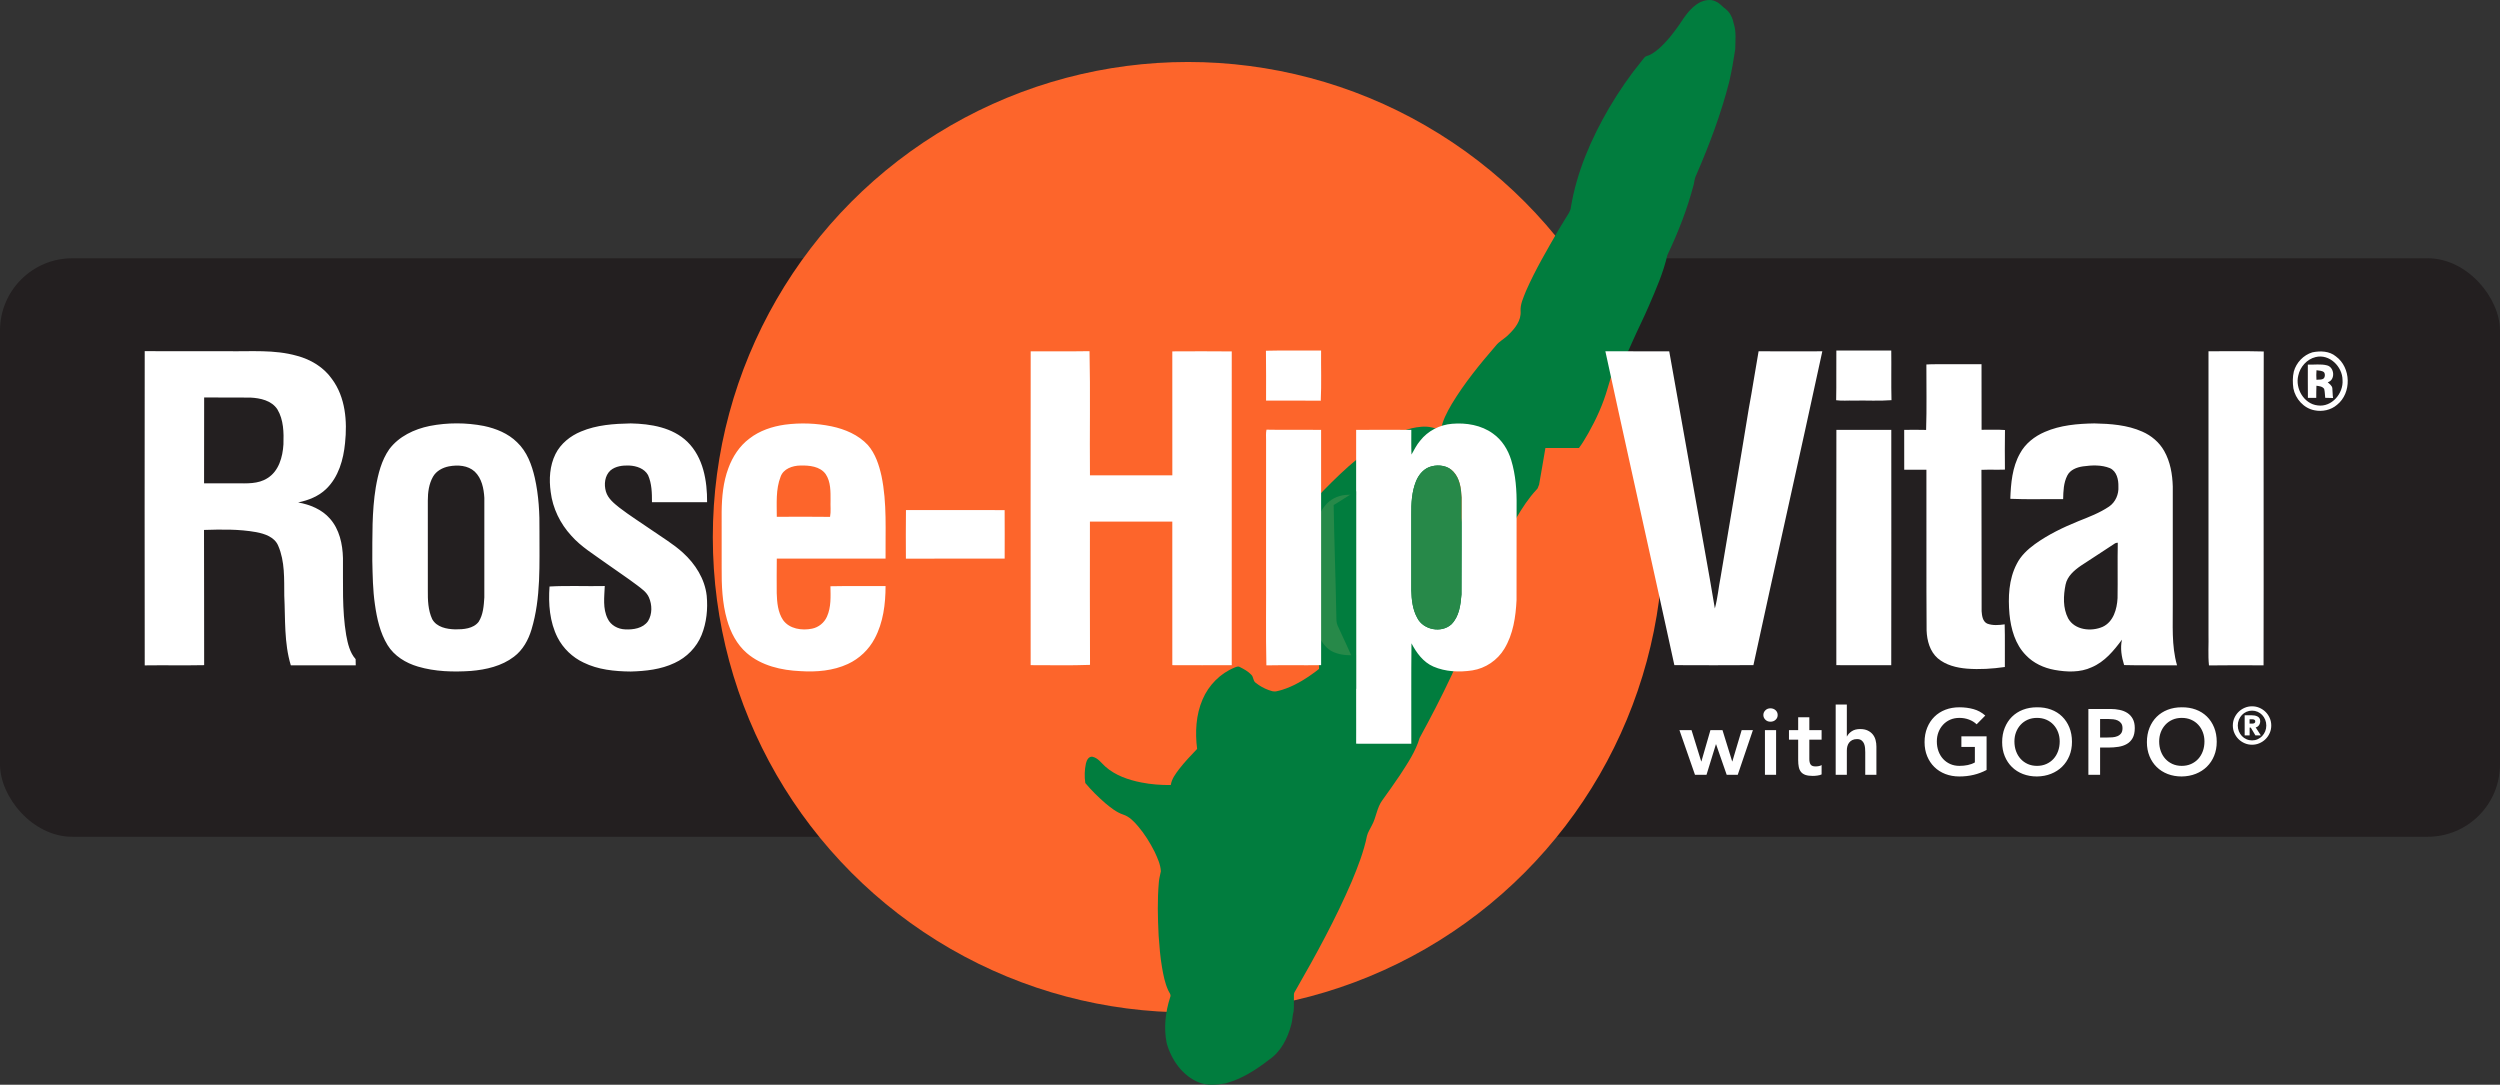
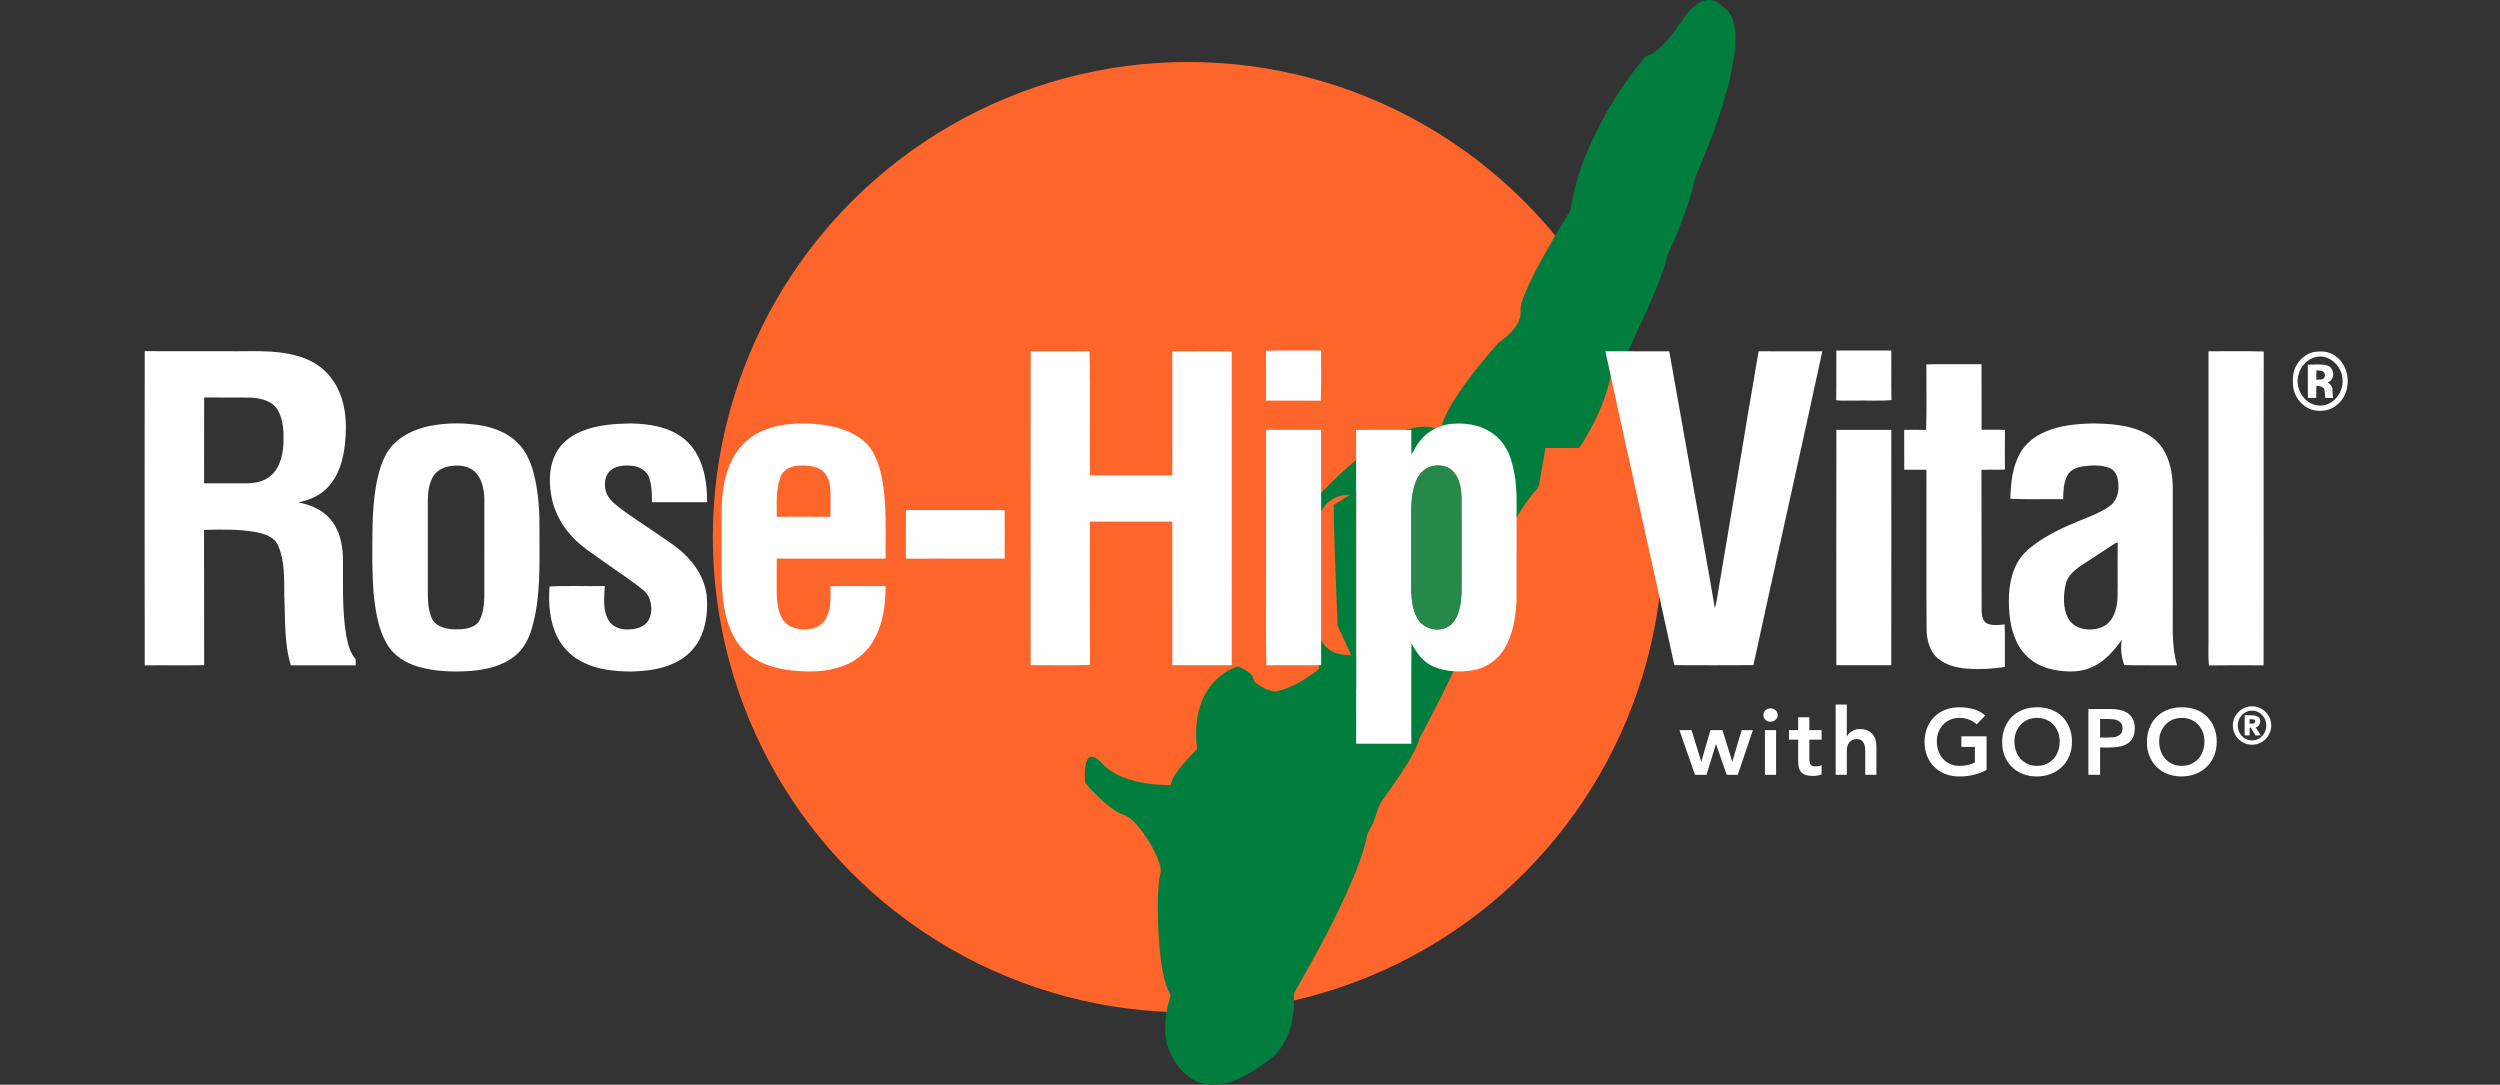
<svg xmlns="http://www.w3.org/2000/svg" width="242" height="105" viewBox="0 0 242 105">
  <rect x="0" y="0" width="242" height="105" fill="#333333" stroke="none" />
  <g fill="none" fill-rule="evenodd">
-     <rect width="242" height="56" y="25" fill="#231F20" rx="7" />
    <g transform="translate(14)">
      <circle cx="101" cy="52" r="46" fill="#FD652B" />
-       <path fill="#278949" d="M113.5,49.021 C112.855,51.109 112.855,55.495 113.5,62.18 L115,64.06 L117.5,65 L118,49.961 L118,47.611 C115.645,46.463 114.145,46.933 113.5,49.021 Z" />
      <path fill="#FFF" fill-rule="nonzero" d="M0.008,33.991 C2.685,34.005 5.362,33.994 8.04,33.997 C10.275,34.035 12.561,33.823 14.74,34.441 C16.08,34.793 17.338,35.548 18.136,36.692 C19.446,38.459 19.624,40.772 19.401,42.886 C19.245,44.491 18.776,46.171 17.579,47.326 C16.843,48.045 15.854,48.429 14.859,48.637 C16.004,48.839 17.151,49.306 17.927,50.193 C18.86,51.232 19.164,52.668 19.199,54.022 C19.223,56.51 19.096,59.015 19.512,61.481 C19.667,62.298 19.853,63.165 20.425,63.807 C20.429,64.003 20.433,64.201 20.436,64.402 C18.342,64.406 16.247,64.395 14.153,64.407 C13.489,62.23 13.629,59.919 13.518,57.673 C13.5,56.052 13.59,54.352 12.931,52.829 C12.579,51.982 11.628,51.667 10.794,51.51 C9.132,51.211 7.428,51.245 5.748,51.298 C5.773,55.662 5.744,60.024 5.762,64.387 C3.844,64.426 1.927,64.382 0.009,64.409 C-0.005,54.27 -0.001,44.131 0.008,33.991 L0.008,33.991 Z M5.762,38.474 C5.75,41.246 5.763,44.016 5.754,46.787 C6.791,46.782 7.828,46.786 8.864,46.784 C9.881,46.791 10.986,46.866 11.879,46.292 C12.994,45.61 13.365,44.231 13.437,43.014 C13.474,41.87 13.46,40.636 12.85,39.625 C12.291,38.766 11.194,38.533 10.234,38.486 C8.743,38.469 7.253,38.493 5.762,38.474 Z" />
      <path fill="#017D3E" fill-rule="nonzero" d="M150.502,0.254 C150.998,0 151.63,-0.123 152.139,0.171 C152.499,0.329 152.728,0.657 153.045,0.876 C153.493,1.224 153.724,1.768 153.832,2.306 C154.088,3.1 153.977,3.946 153.971,4.766 C153.813,5.823 153.629,6.877 153.388,7.921 C152.607,10.983 151.491,13.953 150.236,16.854 C150.063,17.169 150.013,17.524 149.949,17.87 C149.336,20.223 148.447,22.503 147.397,24.7 C147.014,26.403 146.295,28.011 145.608,29.613 C145.125,30.74 144.57,31.834 144.072,32.953 C143.923,33.271 143.794,33.598 143.641,33.914 C143.252,34.533 142.495,34.881 142.246,35.593 C141.997,36.253 141.819,36.938 141.61,37.611 C141.177,39.123 140.522,40.565 139.748,41.936 C139.462,42.423 139.184,42.918 138.84,43.369 C137.758,43.367 136.677,43.368 135.595,43.368 C135.381,44.557 135.204,45.752 134.979,46.94 C134.892,47.079 134.892,47.262 134.759,47.373 C133.97,48.21 133.346,49.18 132.765,50.165 C132.406,50.679 132.002,51.163 131.625,51.665 C131.542,51.763 131.502,51.885 131.509,52.013 C130.996,49.131 130.476,46.25 129.958,43.369 C128.616,43.366 127.272,43.371 125.93,43.367 C127.01,48.331 128.126,53.288 129.226,58.25 C129.317,58.546 129.179,58.839 129.089,59.119 C127.593,63.387 125.588,67.462 123.418,71.433 C123.034,72.74 122.259,73.885 121.522,75.021 C120.972,75.844 120.394,76.648 119.818,77.452 C119.275,78.172 119.228,79.112 118.8,79.888 C118.642,80.227 118.416,80.54 118.325,80.907 C118.016,82.437 117.444,83.9 116.843,85.338 C115.292,88.947 113.403,92.405 111.446,95.813 C111.363,95.963 111.241,96.107 111.25,96.291 C111.234,96.828 111.275,97.37 111.222,97.906 C111.089,98.328 111.125,98.78 110.987,99.203 C110.648,100.502 109.989,101.81 108.837,102.586 C107.568,103.572 106.178,104.464 104.601,104.876 C103.771,105.009 102.894,105.101 102.09,104.793 C100.469,104.158 99.393,102.596 98.938,100.988 C98.636,99.508 98.809,97.962 99.273,96.532 C99.397,96.276 99.158,96.064 99.071,95.84 C98.759,95.145 98.614,94.394 98.485,93.65 C98.307,92.634 98.231,91.605 98.156,90.578 C98.07,88.847 98.024,87.111 98.178,85.383 C98.199,85.027 98.311,84.687 98.372,84.339 C98.335,83.665 98.039,83.043 97.76,82.439 C97.321,81.57 96.802,80.734 96.17,79.988 C95.775,79.526 95.331,79.05 94.733,78.855 C94.067,78.632 93.518,78.183 92.988,77.745 C92.297,77.142 91.64,76.498 91.056,75.796 C90.966,75.168 90.983,74.516 91.119,73.895 C91.191,73.601 91.372,73.204 91.746,73.253 C92.295,73.369 92.614,73.869 93.008,74.216 C93.968,75.065 95.228,75.496 96.475,75.742 C97.414,75.93 98.375,76.001 99.332,75.991 C99.419,75.397 99.793,74.908 100.147,74.438 C100.679,73.752 101.282,73.123 101.881,72.494 C101.678,70.89 101.761,69.206 102.41,67.703 C102.993,66.335 104.114,65.183 105.514,64.617 C105.671,64.558 105.854,64.462 106.016,64.569 C106.415,64.769 106.82,64.99 107.127,65.317 C107.358,65.54 107.284,65.93 107.574,66.112 C108.31,66.695 109.258,67.053 110.209,67.042 C110.208,67.345 110.207,67.649 110.207,67.952 C111.366,67.958 112.527,67.955 113.687,67.954 C113.693,65.857 113.673,63.76 113.697,61.663 C114.011,62.259 114.436,62.843 115.079,63.12 C115.846,63.449 116.718,63.484 117.536,63.36 C118.37,63.23 119.122,62.721 119.555,62.008 C120.114,61.093 120.275,60.005 120.326,58.955 C120.333,56.993 120.326,55.03 120.329,53.069 C120.342,52.098 120.274,51.114 119.987,50.181 C119.787,49.531 119.408,48.922 118.839,48.524 C118.105,47.991 117.151,47.833 116.259,47.909 C115.477,47.971 114.728,48.354 114.247,48.967 C114.019,49.228 113.87,49.541 113.697,49.838 C113.675,49.321 113.689,48.805 113.688,48.288 C113.57,48.288 113.454,48.288 113.34,48.289 C115.413,46.118 117.579,43.959 120.22,42.456 C121.256,41.881 122.382,41.403 123.579,41.312 C124.232,41.248 124.889,41.391 125.469,41.691 C125.605,40.757 126.065,39.909 126.535,39.101 C127.751,37.083 129.252,35.248 130.794,33.463 C131.13,33.029 131.648,32.791 132.025,32.396 C132.648,31.805 133.256,31.035 133.194,30.135 C133.146,29.443 133.471,28.803 133.714,28.173 C134.619,26.106 135.773,24.158 136.898,22.202 C137.121,21.854 137.328,21.497 137.543,21.145 C137.741,20.793 138.027,20.471 138.064,20.055 C138.626,16.646 140.025,13.428 141.762,10.447 C142.707,8.842 143.767,7.303 144.948,5.857 C145.088,5.698 145.191,5.476 145.417,5.42 C145.857,5.296 146.217,5.005 146.564,4.722 C147.357,4.029 148,3.19 148.597,2.332 C149.107,1.546 149.659,0.728 150.502,0.254 Z" />
      <path fill="#FFF" fill-rule="nonzero" d="M108.543 33.952C110.321 33.905 112.102 33.944 113.882 33.933 113.865 35.551 113.928 37.173 113.849 38.788 112.084 38.763 110.32 38.785 108.555 38.777 108.549 37.169 108.572 35.56 108.543 33.952ZM163.759 33.93C165.53 33.932 167.301 33.932 169.074 33.932 169.096 35.532 169.055 37.135 169.096 38.736 167.89 38.832 166.673 38.75 165.464 38.778 164.888 38.758 164.309 38.822 163.74 38.742 163.777 37.137 163.738 35.535 163.759 33.93ZM85.77 34.012C87.667 33.99 89.567 34.028 91.466 33.993 91.555 37.994 91.47 42.006 91.508 46.012 94.165 46.009 96.823 46.012 99.482 46.009 99.48 42.011 99.484 38.013 99.479 34.013 101.397 34.004 103.316 33.997 105.233 34.017 105.228 44.14 105.231 54.265 105.232 64.39 103.314 64.395 101.397 64.399 99.48 64.388 99.483 59.755 99.483 55.121 99.479 50.489 96.821 50.489 94.164 50.489 91.505 50.489 91.505 55.112 91.489 59.736 91.514 64.36 89.601 64.434 87.681 64.38 85.767 64.387 85.763 54.261 85.758 44.136 85.77 34.012ZM141.4 34.004C143.461 34.01 145.522 34.002 147.582 34.008 148.376 38.459 149.174 42.909 149.961 47.362 150.637 51.207 151.361 55.045 151.998 58.897 152.27 57.915 152.351 56.89 152.55 55.892 153.457 50.435 154.403 44.985 155.286 39.525 155.631 37.69 155.903 35.843 156.232 34.005 157.892 34.006 159.551 34.004 161.211 34.008 161.607 34.006 162.003 34.004 162.401 34.004 160.216 44.138 157.926 54.251 155.731 64.384 153.181 64.401 150.629 64.398 148.078 64.386 147.551 61.921 146.993 59.462 146.458 56.998 144.771 49.333 143.058 41.673 141.4 34.004ZM199.782 34.001C201.564 34.012 203.348 33.972 205.13 34.023 205.1 44.15 205.137 54.277 205.112 64.405 203.351 64.399 201.589 64.384 199.829 64.413 199.721 63.399 199.811 62.373 199.782 61.355 199.782 52.237 199.778 43.118 199.782 34.001ZM209.836 34.107C210.603 33.948 211.49 33.975 212.118 34.502 213.591 35.577 213.653 38.048 212.226 39.185 211.635 39.698 210.793 39.876 210.033 39.715 208.997 39.518 208.194 38.602 207.999 37.596 207.925 37.053 207.917 36.494 208.043 35.959 208.283 35.1 208.971 34.367 209.836 34.107L209.836 34.107ZM210.15 34.565C209.305 34.769 208.647 35.518 208.474 36.35 208.157 37.595 209.014 39.101 210.355 39.245 211.716 39.436 212.861 38.071 212.757 36.784 212.751 35.495 211.49 34.23 210.15 34.565ZM172.474 35.281C173.182 35.235 173.894 35.271 174.605 35.254 175.673 35.251 176.742 35.252 177.811 35.254 177.822 37.369 177.807 39.487 177.817 41.603 178.571 41.612 179.328 41.567 180.082 41.626 180.059 42.903 180.067 44.18 180.077 45.458 179.32 45.484 178.561 45.449 177.804 45.48 177.83 50.044 177.799 54.61 177.821 59.174 177.855 59.6 177.915 60.143 178.348 60.36 178.886 60.569 179.489 60.515 180.052 60.436 180.094 61.812 180.056 63.19 180.07 64.566 178.858 64.74 177.625 64.82 176.404 64.725 175.398 64.642 174.355 64.386 173.572 63.722 172.808 63.053 172.532 62.012 172.495 61.036 172.459 55.848 172.493 50.658 172.477 45.469 171.76 45.465 171.044 45.468 170.329 45.468 170.321 44.183 170.324 42.897 170.326 41.612 171.033 41.603 171.74 41.598 172.448 41.617 172.518 39.507 172.467 37.393 172.474 35.281Z" />
      <path fill="#FFF" fill-rule="nonzero" d="M209.398 35.29C210.017 35.321 210.655 35.209 211.261 35.369 211.988 35.554 212.081 36.793 211.323 37.003 211.49 37.169 211.72 37.307 211.768 37.559 211.807 37.878 211.786 38.205 211.84 38.527 211.583 38.514 211.33 38.509 211.079 38.508 211.046 38.219 211.052 37.926 210.981 37.648 210.811 37.397 210.497 37.378 210.231 37.338 210.215 37.729 210.215 38.121 210.213 38.515 209.94 38.511 209.672 38.511 209.405 38.515 209.389 37.44 209.402 36.365 209.398 35.29L209.398 35.29ZM210.237 35.84C210.211 36.147 210.213 36.456 210.233 36.764 210.474 36.725 210.788 36.801 210.972 36.592 211.067 36.429 211.081 36.195 210.971 36.041 210.773 35.86 210.48 35.889 210.237 35.84ZM27.596 41.233C29.321 40.898 31.113 40.899 32.839 41.232 34.016 41.48 35.192 41.957 36.054 42.813 37.015 43.718 37.479 44.998 37.768 46.252 38.15 47.95 38.243 49.698 38.22 51.434 38.207 54.608 38.378 57.856 37.45 60.936 37.147 61.944 36.613 62.923 35.753 63.569 34.569 64.479 33.055 64.823 31.59 64.947 29.873 65.061 28.111 65.018 26.451 64.524 25.279 64.181 24.163 63.497 23.516 62.446 22.789 61.257 22.485 59.872 22.292 58.51 22.087 57.112 22.072 55.701 22.039 54.294 22.051 51.917 21.99 49.526 22.376 47.172 22.6 45.887 22.92 44.572 23.68 43.485 24.608 42.243 26.099 41.539 27.596 41.233L27.596 41.233ZM29.459 45.143C28.843 45.261 28.231 45.589 27.915 46.145 27.518 46.841 27.413 47.662 27.413 48.451 27.416 51.35 27.414 54.247 27.414 57.146 27.405 58.084 27.435 59.064 27.836 59.931 28.267 60.717 29.248 60.904 30.075 60.923 30.864 60.926 31.809 60.865 32.332 60.193 32.777 59.494 32.831 58.635 32.883 57.832 32.89 54.618 32.887 51.404 32.884 48.192 32.832 47.288 32.636 46.3 31.952 45.65 31.287 45.04 30.308 44.985 29.459 45.143ZM42.236 41.772C43.753 41.129 45.427 41.018 47.057 40.986 48.991 41.027 51.096 41.368 52.536 42.763 54.083 44.275 54.461 46.549 54.447 48.616 52.668 48.619 50.89 48.623 49.111 48.614 49.111 47.73 49.098 46.811 48.731 45.99 48.381 45.355 47.619 45.099 46.928 45.065 46.29 45.038 45.585 45.115 45.083 45.545 44.535 46.053 44.453 46.896 44.652 47.581 44.849 48.257 45.425 48.714 45.955 49.139 46.965 49.917 48.051 50.593 49.098 51.321 50.112 52.03 51.185 52.662 52.104 53.497 53.303 54.583 54.228 56.039 54.409 57.665 54.529 58.943 54.399 60.267 53.915 61.465 53.434 62.659 52.471 63.642 51.295 64.178 49.978 64.806 48.498 64.964 47.054 65.003 45.5 64.988 43.896 64.831 42.486 64.135 41.412 63.631 40.514 62.766 39.975 61.719 39.201 60.199 39.074 58.447 39.194 56.774 40.971 56.673 42.759 56.766 44.541 56.727 44.501 57.78 44.33 58.908 44.824 59.891 45.119 60.524 45.814 60.898 46.502 60.923 47.299 60.967 48.241 60.826 48.73 60.124 49.15 59.44 49.132 58.548 48.816 57.828 48.591 57.308 48.104 56.986 47.671 56.651 46.689 55.909 45.657 55.234 44.657 54.516 43.503 53.675 42.25 52.934 41.3 51.853 40.225 50.686 39.502 49.199 39.308 47.627 39.135 46.392 39.208 45.081 39.772 43.948 40.274 42.942 41.204 42.198 42.236 41.772ZM61.977 41.107C63.477 40.91 65.014 40.963 66.497 41.27 67.796 41.545 69.089 42.092 70.005 43.075 70.74 43.917 71.091 45.01 71.33 46.08 71.876 48.709 71.694 51.408 71.722 54.074 68.212 54.083 64.702 54.083 61.193 54.074 61.176 55.188 61.185 56.302 61.187 57.418 61.216 58.308 61.291 59.26 61.803 60.024 62.422 60.884 63.62 61.054 64.6 60.856 65.239 60.731 65.788 60.28 66.049 59.691 66.465 58.77 66.402 57.733 66.386 56.749 68.164 56.711 69.944 56.743 71.723 56.732 71.719 58.467 71.5 60.26 70.668 61.812 70.104 62.883 69.181 63.761 68.077 64.272 66.652 64.933 65.036 65.066 63.484 64.966 61.646 64.888 59.72 64.447 58.298 63.225 57.327 62.388 56.718 61.212 56.376 59.999 55.909 58.366 55.845 56.655 55.857 54.968 55.856 53.158 55.857 51.347 55.856 49.537 55.873 48.116 56.002 46.674 56.502 45.332 56.907 44.216 57.582 43.171 58.545 42.452 59.53 41.685 60.751 41.282 61.977 41.107L61.977 41.107ZM61.561 46.148C61.08 47.379 61.198 48.733 61.193 50.027 62.911 50.02 64.63 50.009 66.349 50.033 66.448 49.511 66.374 48.977 66.397 48.451 66.397 47.588 66.427 46.642 65.925 45.893 65.377 45.135 64.336 45.042 63.472 45.063 62.713 45.076 61.833 45.374 61.561 46.148ZM126.561 41.022C127.93 40.905 129.394 41.148 130.521 41.972 131.393 42.586 131.975 43.528 132.283 44.533 132.722 45.974 132.828 47.494 132.807 48.994 132.801 52.024 132.812 55.056 132.801 58.088 132.723 59.71 132.477 61.392 131.619 62.806 130.955 63.907 129.801 64.694 128.521 64.895 127.266 65.086 125.927 65.032 124.751 64.524 123.765 64.095 123.112 63.193 122.63 62.272 122.594 65.512 122.624 68.753 122.615 71.993 120.835 71.994 119.054 71.998 117.275 71.99 117.275 71.52 117.276 71.052 117.278 70.584 117.275 69.282 117.278 67.982 117.275 66.682 117.278 60.306 117.278 53.93 117.274 47.554 117.278 45.574 117.276 43.592 117.275 41.612 118.876 41.601 120.479 41.605 122.082 41.609 122.257 41.608 122.435 41.607 122.616 41.608 122.619 42.406 122.597 43.204 122.631 44.002 122.897 43.543 123.125 43.06 123.474 42.656 124.212 41.71 125.362 41.118 126.561 41.022L126.561 41.022ZM124.59 45.138C123.86 45.306 123.342 45.92 123.071 46.583 122.658 47.604 122.601 48.722 122.615 49.808 122.615 52.252 122.615 54.697 122.615 57.142 122.637 58.054 122.741 59.006 123.195 59.819 123.777 60.978 125.523 61.312 126.49 60.44 127.25 59.684 127.388 58.561 127.47 57.547 127.495 54.422 127.473 51.298 127.481 48.174 127.44 47.292 127.319 46.323 126.683 45.651 126.161 45.088 125.313 44.951 124.59 45.138ZM183.939 41.809C185.441 41.153 187.107 41.015 188.73 40.986 190.302 41.02 191.924 41.133 193.378 41.783 194.255 42.166 195.02 42.814 195.491 43.649 196.084 44.694 196.293 45.91 196.325 47.096 196.325 50.898 196.325 54.698 196.325 58.499 196.345 60.47 196.184 62.48 196.737 64.401 195.03 64.383 193.321 64.428 191.614 64.379 191.368 63.589 191.224 62.737 191.406 61.92 190.618 62.982 189.731 64.065 188.473 64.592 187.356 65.112 186.075 65.06 184.889 64.848 183.85 64.66 182.842 64.201 182.113 63.43 181.07 62.377 180.656 60.88 180.517 59.448 180.376 57.813 180.442 56.076 181.22 54.589 181.61 53.804 182.27 53.189 182.972 52.676 184.268 51.743 185.716 51.047 187.193 50.447 188.209 50.043 189.246 49.651 190.157 49.036 190.781 48.612 191.108 47.841 191.061 47.102 191.078 46.437 190.911 45.624 190.24 45.316 189.415 44.982 188.487 45.027 187.623 45.146 187.033 45.234 186.392 45.475 186.113 46.035 185.753 46.737 185.729 47.547 185.712 48.318 184.008 48.296 182.3 48.361 180.598 48.285 180.652 46.788 180.782 45.228 181.534 43.895 182.048 42.937 182.946 42.234 183.939 41.809L183.939 41.809ZM190.648 52.654C189.585 53.369 188.498 54.048 187.433 54.758 186.778 55.211 186.113 55.78 185.946 56.594 185.73 57.666 185.677 58.858 186.195 59.855 186.826 60.998 188.433 61.164 189.541 60.675 190.586 60.186 190.923 58.955 190.979 57.901 191.008 56.114 190.964 54.323 191.001 52.536 190.867 52.536 190.749 52.575 190.648 52.654ZM108.557 42.618C108.558 42.274 108.525 41.928 108.595 41.592 110.358 41.631 112.121 41.588 113.883 41.613 113.884 49.204 113.884 56.795 113.884 64.386 112.117 64.413 110.351 64.372 108.586 64.407 108.517 61.31 108.576 58.208 108.555 55.109 108.555 50.945 108.555 46.782 108.557 42.618ZM163.762 41.611C165.533 41.603 167.304 41.605 169.077 41.609 169.079 49.203 169.086 56.798 169.073 64.391 167.301 64.394 165.529 64.399 163.757 64.387 163.755 56.795 163.748 49.203 163.762 41.611Z" />
      <path fill="#278949" fill-rule="nonzero" d="M124.59,45.138 C125.313,44.951 126.161,45.088 126.683,45.651 C127.319,46.323 127.44,47.292 127.481,48.174 C127.473,51.298 127.495,54.422 127.47,57.547 C127.388,58.561 127.25,59.684 126.49,60.44 C125.523,61.312 123.777,60.978 123.195,59.819 C122.741,59.006 122.637,58.054 122.615,57.142 C122.615,54.697 122.615,52.252 122.615,49.808 C122.601,48.722 122.658,47.604 123.071,46.583 C123.342,45.92 123.86,45.306 124.59,45.138 Z" />
-       <path fill="#017D3E" fill-rule="nonzero" d="M115.098,48.888 C115.832,48.458 116.526,47.964 117.274,47.554 C117.278,53.93 117.278,60.306 117.275,66.682 C116.889,66.328 116.389,66.082 116.059,65.683 C116.3,65.029 116.74,64.456 116.95,63.794 C116.496,62.701 115.965,61.636 115.48,60.556 C115.341,60.25 115.363,59.91 115.356,59.587 C115.293,56.02 115.153,52.453 115.098,48.888 Z" />
+       <path fill="#017D3E" fill-rule="nonzero" d="M115.098,48.888 C115.832,48.458 116.526,47.964 117.274,47.554 C117.278,53.93 117.278,60.306 117.275,66.682 C116.889,66.328 116.389,66.082 116.059,65.683 C116.3,65.029 116.74,64.456 116.95,63.794 C116.496,62.701 115.965,61.636 115.48,60.556 C115.293,56.02 115.153,52.453 115.098,48.888 Z" />
      <path fill="#FFF" fill-rule="nonzero" d="M73.697,49.376 C76.881,49.374 80.065,49.368 83.249,49.379 C83.26,50.944 83.254,52.509 83.251,54.075 C80.065,54.083 76.878,54.079 73.691,54.076 C73.686,52.51 73.674,50.943 73.697,49.376 Z" />
      <path fill="#017D3E" d="M109,67 C110.458,66.867 112.124,66.034 114,64.5 L116,70 L107.5,70 L109,67.5 C107.542,67.299 107.542,67.133 109,67 Z" />
    </g>
    <path fill="#FFF" fill-rule="nonzero" d="M2.69 9 3.599 6.048 3.617 6.048 4.643 9 5.714 9 7.181 4.68 6.092 4.68 5.192 7.704 5.174 7.704 4.238 4.68 3.068 4.68 2.195 7.704 2.177 7.704 1.241 4.68.071 4.68 1.574 9 2.69 9ZM8.877 3.861C9.075 3.861 9.242 3.8 9.377 3.676 9.512 3.554 9.579 3.399 9.579 3.213 9.579 3.027 9.512 2.873 9.377 2.749 9.242 2.627 9.075 2.565 8.877 2.565 8.679 2.565 8.516 2.63 8.387 2.759 8.258 2.888 8.193 3.039 8.193 3.213 8.193 3.387 8.258 3.538 8.387 3.667 8.516 3.796 8.679 3.861 8.877 3.861ZM9.426 9 9.426 4.68 8.346 4.68 8.346 9 9.426 9ZM12.976 9.108C13.102 9.108 13.248 9.098 13.413 9.076 13.578 9.056 13.717 9.018 13.831 8.964L13.831 8.964 13.831 8.055C13.765 8.103 13.675 8.137 13.561 8.159 13.447 8.18 13.342 8.19 13.246 8.19 13.006 8.19 12.846 8.127 12.765 8.001 12.684 7.875 12.643 7.704 12.643 7.488L12.643 7.488 12.643 5.598 13.831 5.598 13.831 4.68 12.643 4.68 12.643 3.429 11.563 3.429 11.563 4.68 10.672 4.68 10.672 5.598 11.563 5.598 11.563 7.578C11.563 7.83 11.583 8.052 11.622 8.244 11.661 8.436 11.733 8.597 11.838 8.726 11.943 8.854 12.087 8.95 12.27 9.014 12.453 9.076 12.688 9.108 12.976 9.108ZM16.274 9 16.274 6.642C16.274 6.498 16.292 6.36 16.328 6.228 16.364 6.096 16.423 5.979 16.504 5.877 16.585 5.775 16.687 5.694 16.81 5.634 16.933 5.574 17.084 5.544 17.264 5.544 17.45 5.544 17.597 5.588 17.705 5.675 17.813 5.761 17.893 5.87 17.944 5.998 17.995 6.128 18.026 6.266 18.038 6.412 18.05 6.559 18.056 6.693 18.056 6.813L18.056 6.813 18.056 9 19.136 9 19.136 6.273C19.136 6.051 19.109 5.838 19.055 5.634 19.001 5.43 18.911 5.25 18.785 5.094 18.659 4.938 18.496 4.812 18.295 4.716 18.094 4.62 17.849 4.572 17.561 4.572 17.225 4.572 16.951 4.646 16.738 4.793 16.525 4.939 16.376 5.103 16.292 5.283L16.292 5.283 16.274 5.283 16.274 2.196 15.194 2.196 15.194 9 16.274 9ZM27.164 9.162C28.136 9.162 29.015 8.952 29.801 8.532L29.801 8.532 29.801 5.274 27.362 5.274 27.362 6.3 28.667 6.3 28.667 7.803C28.469 7.917 28.242 8.001 27.987 8.055 27.732 8.109 27.461 8.136 27.173 8.136 26.843 8.136 26.544 8.076 26.277 7.956 26.01 7.836 25.781 7.671 25.589 7.461 25.397 7.251 25.248 7.002 25.143 6.714 25.038 6.426 24.986 6.111 24.986 5.769 24.986 5.451 25.038 5.154 25.143 4.878 25.248 4.602 25.397 4.361 25.589 4.154 25.781 3.946 26.01 3.784 26.277 3.667 26.544 3.55 26.843 3.492 27.173 3.492 27.497 3.492 27.804 3.546 28.095 3.654 28.386 3.762 28.634 3.915 28.838 4.113L28.838 4.113 29.675 3.267C29.339 2.967 28.958 2.759 28.532 2.642 28.106 2.525 27.65 2.466 27.164 2.466 26.672 2.466 26.22 2.546 25.809 2.704 25.398 2.864 25.044 3.09 24.747 3.384 24.45 3.678 24.218 4.034 24.05 4.45 23.882 4.867 23.798 5.331 23.798 5.841 23.798 6.339 23.882 6.792 24.05 7.2 24.218 7.608 24.45 7.957 24.747 8.248 25.044 8.54 25.398 8.764 25.809 8.924 26.22 9.082 26.672 9.162 27.164 9.162ZM34.674 9.162C35.172 9.156 35.628 9.07 36.042 8.905 36.456 8.741 36.813 8.511 37.113 8.217 37.413 7.923 37.647 7.572 37.815 7.164 37.983 6.756 38.067 6.303 38.067 5.805 38.067 5.295 37.983 4.833 37.815 4.419 37.647 4.005 37.413 3.651 37.113 3.357 36.813 3.063 36.456 2.84 36.042 2.687 35.628 2.534 35.172 2.46 34.674 2.466 34.182 2.466 33.73 2.546 33.319 2.704 32.908 2.864 32.554 3.09 32.257 3.384 31.96 3.678 31.728 4.034 31.56 4.45 31.392 4.867 31.308 5.331 31.308 5.841 31.308 6.339 31.392 6.792 31.56 7.2 31.728 7.608 31.96 7.957 32.257 8.248 32.554 8.54 32.908 8.764 33.319 8.924 33.73 9.082 34.182 9.162 34.674 9.162ZM34.683 8.136C34.353 8.136 34.054 8.076 33.787 7.956 33.52 7.836 33.291 7.671 33.099 7.461 32.907 7.251 32.758 7.002 32.653 6.714 32.548 6.426 32.496 6.111 32.496 5.769 32.496 5.451 32.548 5.154 32.653 4.878 32.758 4.602 32.907 4.361 33.099 4.154 33.291 3.946 33.52 3.784 33.787 3.667 34.054 3.55 34.353 3.492 34.683 3.492 35.013 3.492 35.313 3.55 35.583 3.667 35.853 3.784 36.084 3.946 36.276 4.154 36.468 4.361 36.616 4.602 36.721 4.878 36.826 5.154 36.879 5.451 36.879 5.769 36.879 6.111 36.826 6.426 36.721 6.714 36.616 7.002 36.468 7.251 36.276 7.461 36.084 7.671 35.853 7.836 35.583 7.956 35.313 8.076 35.013 8.136 34.683 8.136ZM40.789 9 40.789 6.363 41.599 6.363C41.935 6.363 42.257 6.339 42.566 6.291 42.875 6.243 43.147 6.152 43.381 6.016 43.615 5.881 43.801 5.691 43.939 5.445 44.077 5.199 44.146 4.875 44.146 4.473 44.146 4.119 44.081 3.824 43.952 3.587 43.823 3.349 43.651 3.16 43.435 3.019 43.219 2.878 42.968 2.778 42.683 2.718 42.398 2.658 42.103 2.628 41.797 2.628L41.797 2.628 39.655 2.628 39.655 9 40.789 9ZM41.473 5.391 40.789 5.391 40.789 3.6 41.599 3.6C41.749 3.6 41.905 3.609 42.067 3.627 42.229 3.645 42.376 3.686 42.508 3.748 42.64 3.812 42.748 3.901 42.832 4.019 42.916 4.136 42.958 4.293 42.958 4.491 42.958 4.707 42.911 4.875 42.818 4.995 42.725 5.115 42.605 5.205 42.458 5.265 42.311 5.325 42.151 5.361 41.977 5.373 41.803 5.385 41.635 5.391 41.473 5.391L41.473 5.391ZM48.686 9.162C49.184 9.156 49.64 9.07 50.054 8.905 50.468 8.741 50.825 8.511 51.125 8.217 51.425 7.923 51.659 7.572 51.827 7.164 51.995 6.756 52.079 6.303 52.079 5.805 52.079 5.295 51.995 4.833 51.827 4.419 51.659 4.005 51.425 3.651 51.125 3.357 50.825 3.063 50.468 2.84 50.054 2.687 49.64 2.534 49.184 2.46 48.686 2.466 48.194 2.466 47.742 2.546 47.331 2.704 46.92 2.864 46.566 3.09 46.269 3.384 45.972 3.678 45.74 4.034 45.572 4.45 45.404 4.867 45.32 5.331 45.32 5.841 45.32 6.339 45.404 6.792 45.572 7.2 45.74 7.608 45.972 7.957 46.269 8.248 46.566 8.54 46.92 8.764 47.331 8.924 47.742 9.082 48.194 9.162 48.686 9.162ZM48.695 8.136C48.365 8.136 48.066 8.076 47.799 7.956 47.532 7.836 47.303 7.671 47.111 7.461 46.919 7.251 46.77 7.002 46.665 6.714 46.56 6.426 46.508 6.111 46.508 5.769 46.508 5.451 46.56 5.154 46.665 4.878 46.77 4.602 46.919 4.361 47.111 4.154 47.303 3.946 47.532 3.784 47.799 3.667 48.066 3.55 48.365 3.492 48.695 3.492 49.025 3.492 49.325 3.55 49.595 3.667 49.865 3.784 50.096 3.946 50.288 4.154 50.48 4.361 50.628 4.602 50.733 4.878 50.838 5.154 50.891 5.451 50.891 5.769 50.891 6.111 50.838 6.426 50.733 6.714 50.628 7.002 50.48 7.251 50.288 7.461 50.096 7.671 49.865 7.836 49.595 7.956 49.325 8.076 49.025 8.136 48.695 8.136ZM55.498 6.09C55.754 6.09 55.995 6.041 56.22 5.942 56.445 5.844 56.642 5.711 56.81 5.543 56.979 5.374 57.112 5.178 57.21 4.952 57.309 4.728 57.358 4.487 57.358 4.23 57.358 3.973 57.309 3.732 57.21 3.507 57.112 3.283 56.979 3.086 56.81 2.917 56.642 2.749 56.445 2.616 56.22 2.518 55.995 2.419 55.754 2.37 55.498 2.37 55.241 2.37 55 2.419 54.775 2.518 54.55 2.616 54.354 2.749 54.185 2.917 54.017 3.086 53.884 3.283 53.785 3.507 53.687 3.732 53.638 3.973 53.638 4.23 53.638 4.487 53.687 4.728 53.785 4.952 53.884 5.178 54.017 5.374 54.185 5.543 54.354 5.711 54.55 5.844 54.775 5.942 55 6.041 55.241 6.09 55.498 6.09ZM55.498 5.67C55.304 5.67 55.124 5.633 54.955 5.558 54.787 5.482 54.641 5.38 54.518 5.25 54.394 5.12 54.297 4.968 54.225 4.793 54.154 4.617 54.118 4.43 54.118 4.23 54.118 4.03 54.154 3.842 54.225 3.667 54.297 3.493 54.394 3.34 54.518 3.21 54.641 3.08 54.787 2.978 54.955 2.902 55.124 2.828 55.304 2.79 55.498 2.79 55.691 2.79 55.872 2.828 56.04 2.902 56.209 2.978 56.354 3.08 56.478 3.21 56.601 3.34 56.699 3.493 56.77 3.667 56.842 3.842 56.878 4.03 56.878 4.23 56.878 4.43 56.842 4.617 56.77 4.793 56.699 4.968 56.601 5.12 56.478 5.25 56.354 5.38 56.209 5.482 56.04 5.558 55.872 5.633 55.691 5.67 55.498 5.67ZM55.263 5.185 55.263 4.435 55.378 4.435 55.823 5.185 56.348 5.185 55.848 4.41C55.901 4.403 55.954 4.384 56.005 4.353 56.057 4.321 56.104 4.28 56.145 4.23 56.187 4.18 56.221 4.119 56.248 4.048 56.274 3.976 56.288 3.897 56.288 3.81 56.288 3.693 56.263 3.598 56.213 3.522 56.163 3.447 56.097 3.389 56.015 3.348 55.934 3.306 55.84 3.277 55.735 3.26 55.63 3.243 55.521 3.235 55.408 3.235L55.408 3.235 54.783 3.235 54.783 5.185 55.263 5.185ZM55.493 4.045 55.258 4.045 55.258 3.625 55.493 3.625C55.523 3.625 55.556 3.627 55.593 3.63 55.629 3.633 55.664 3.642 55.695 3.655 55.727 3.668 55.754 3.689 55.775 3.717 55.797 3.746 55.808 3.785 55.808 3.835 55.808 3.885 55.797 3.924 55.775 3.953 55.754 3.981 55.727 4.002 55.695 4.015 55.664 4.028 55.629 4.037 55.593 4.04 55.556 4.043 55.523 4.045 55.493 4.045L55.493 4.045Z" transform="translate(162.5 66)" />
  </g>
</svg>